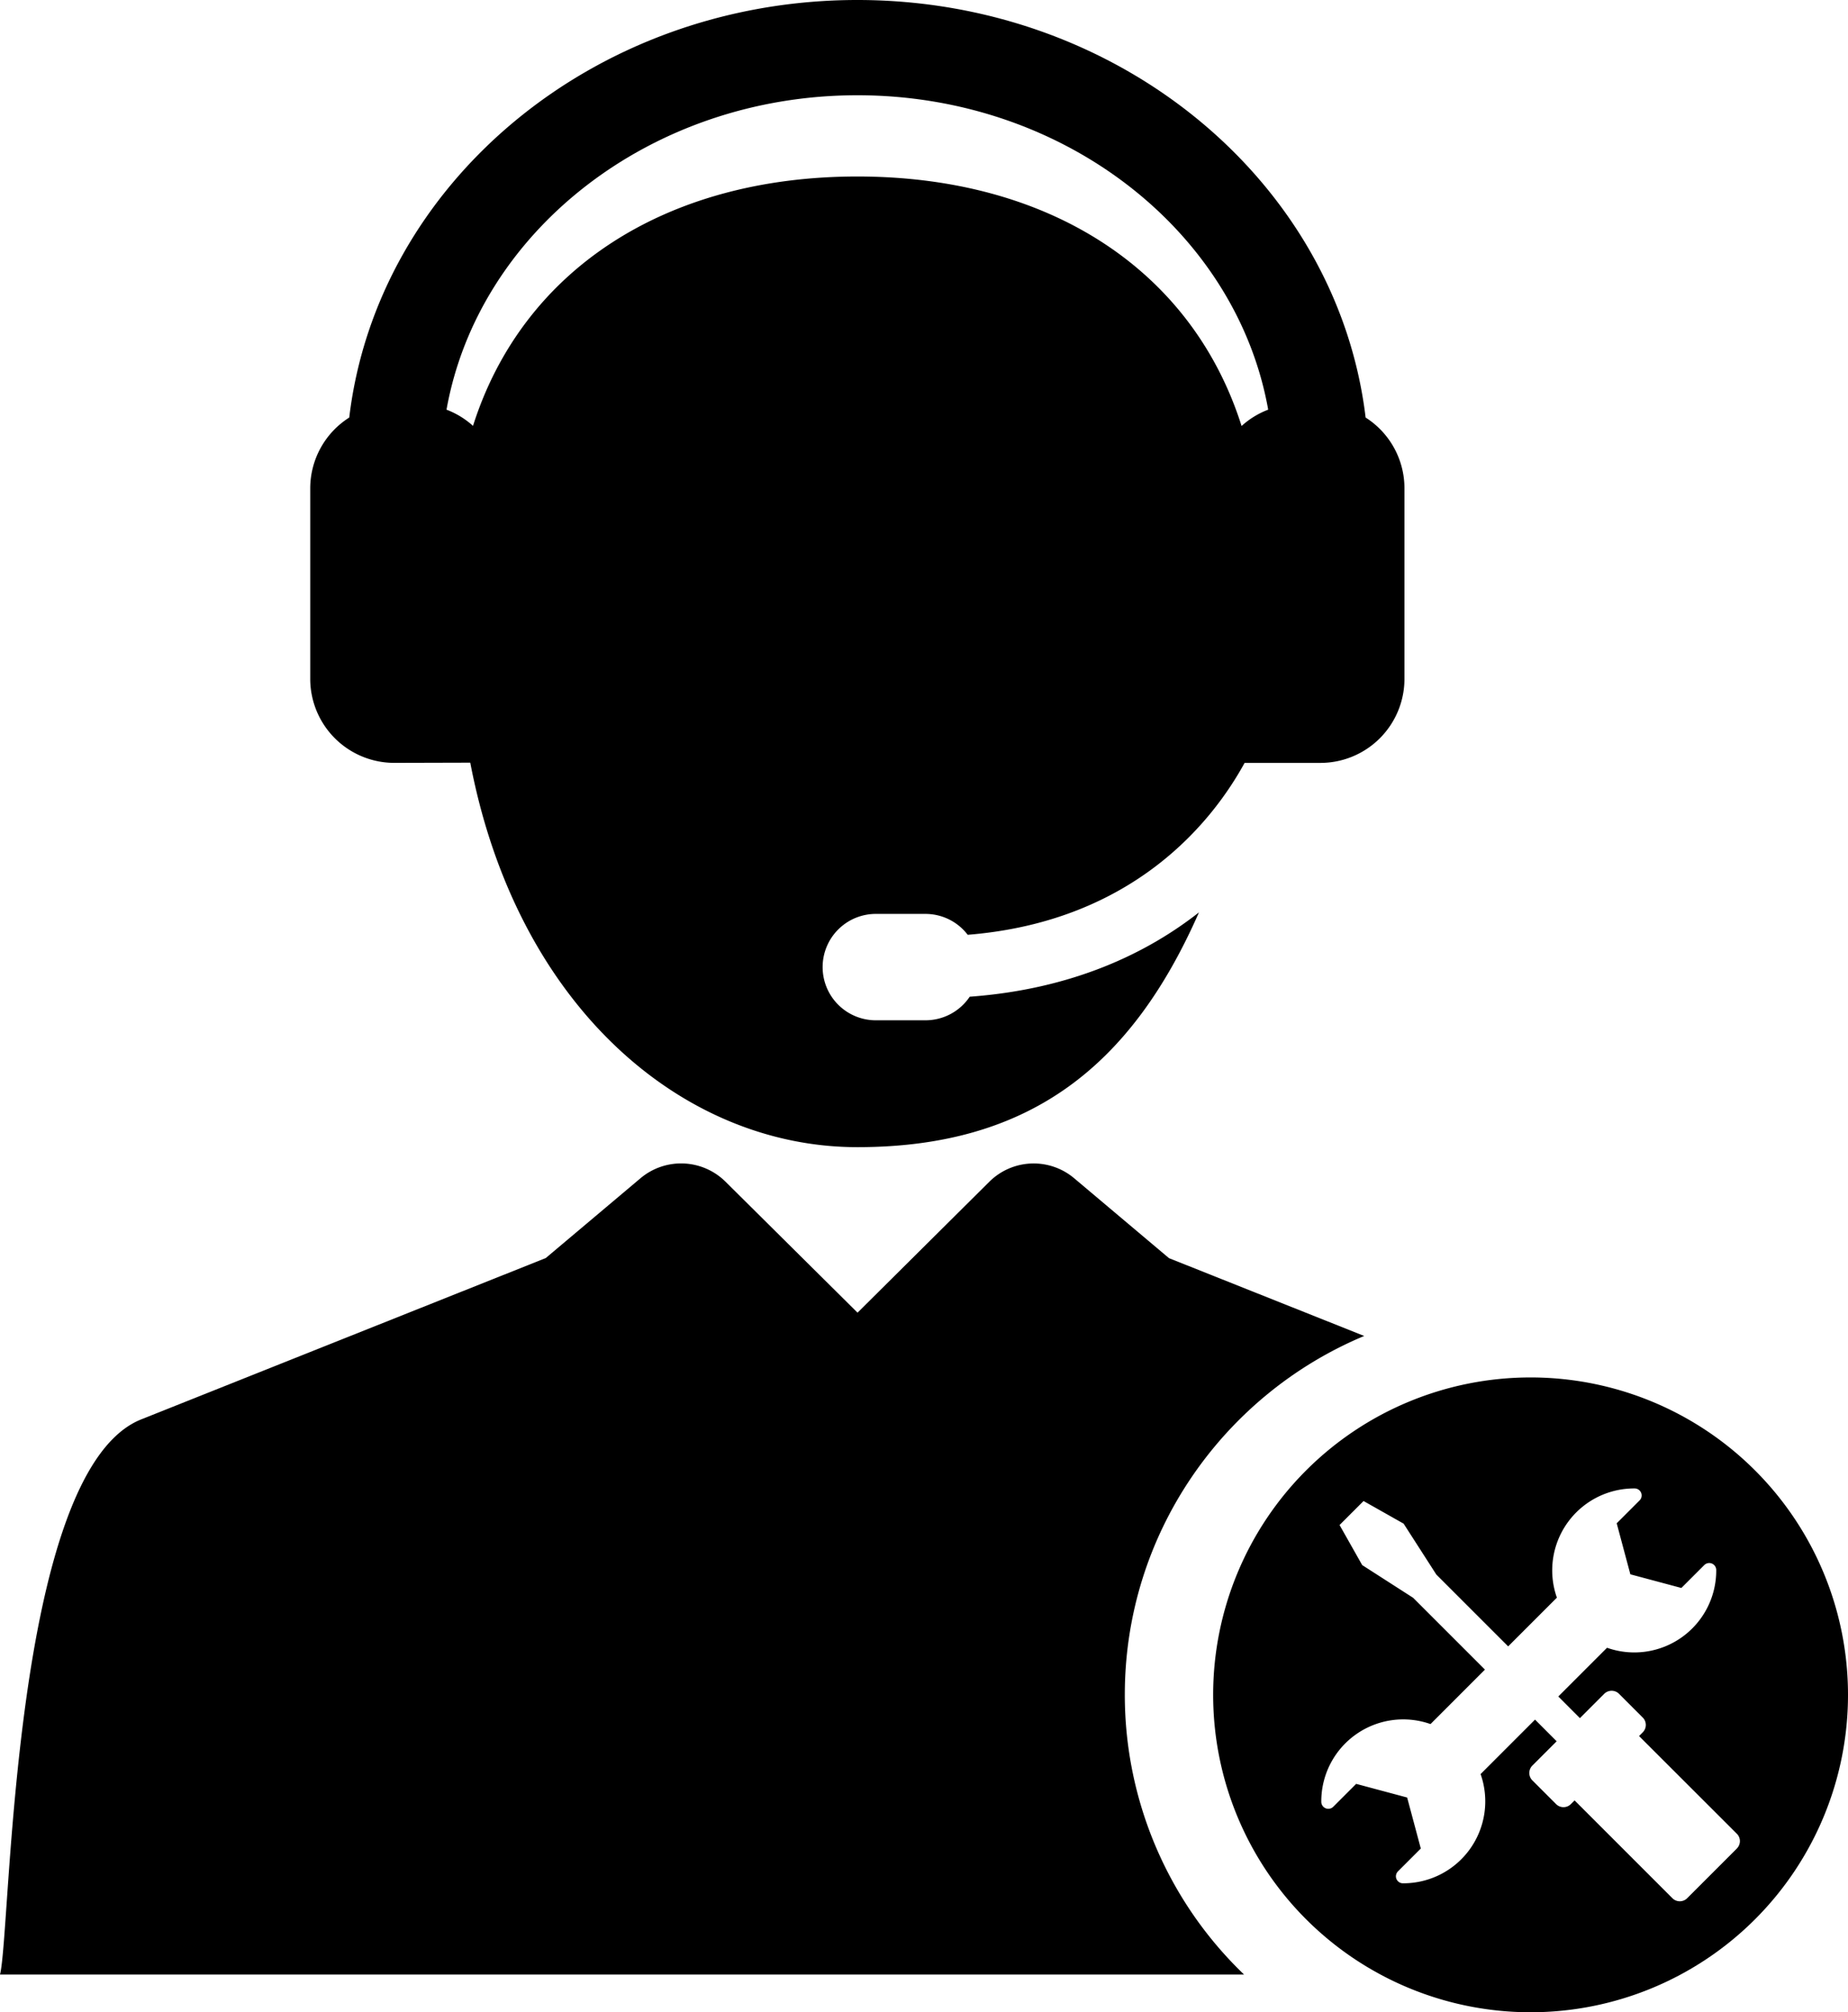
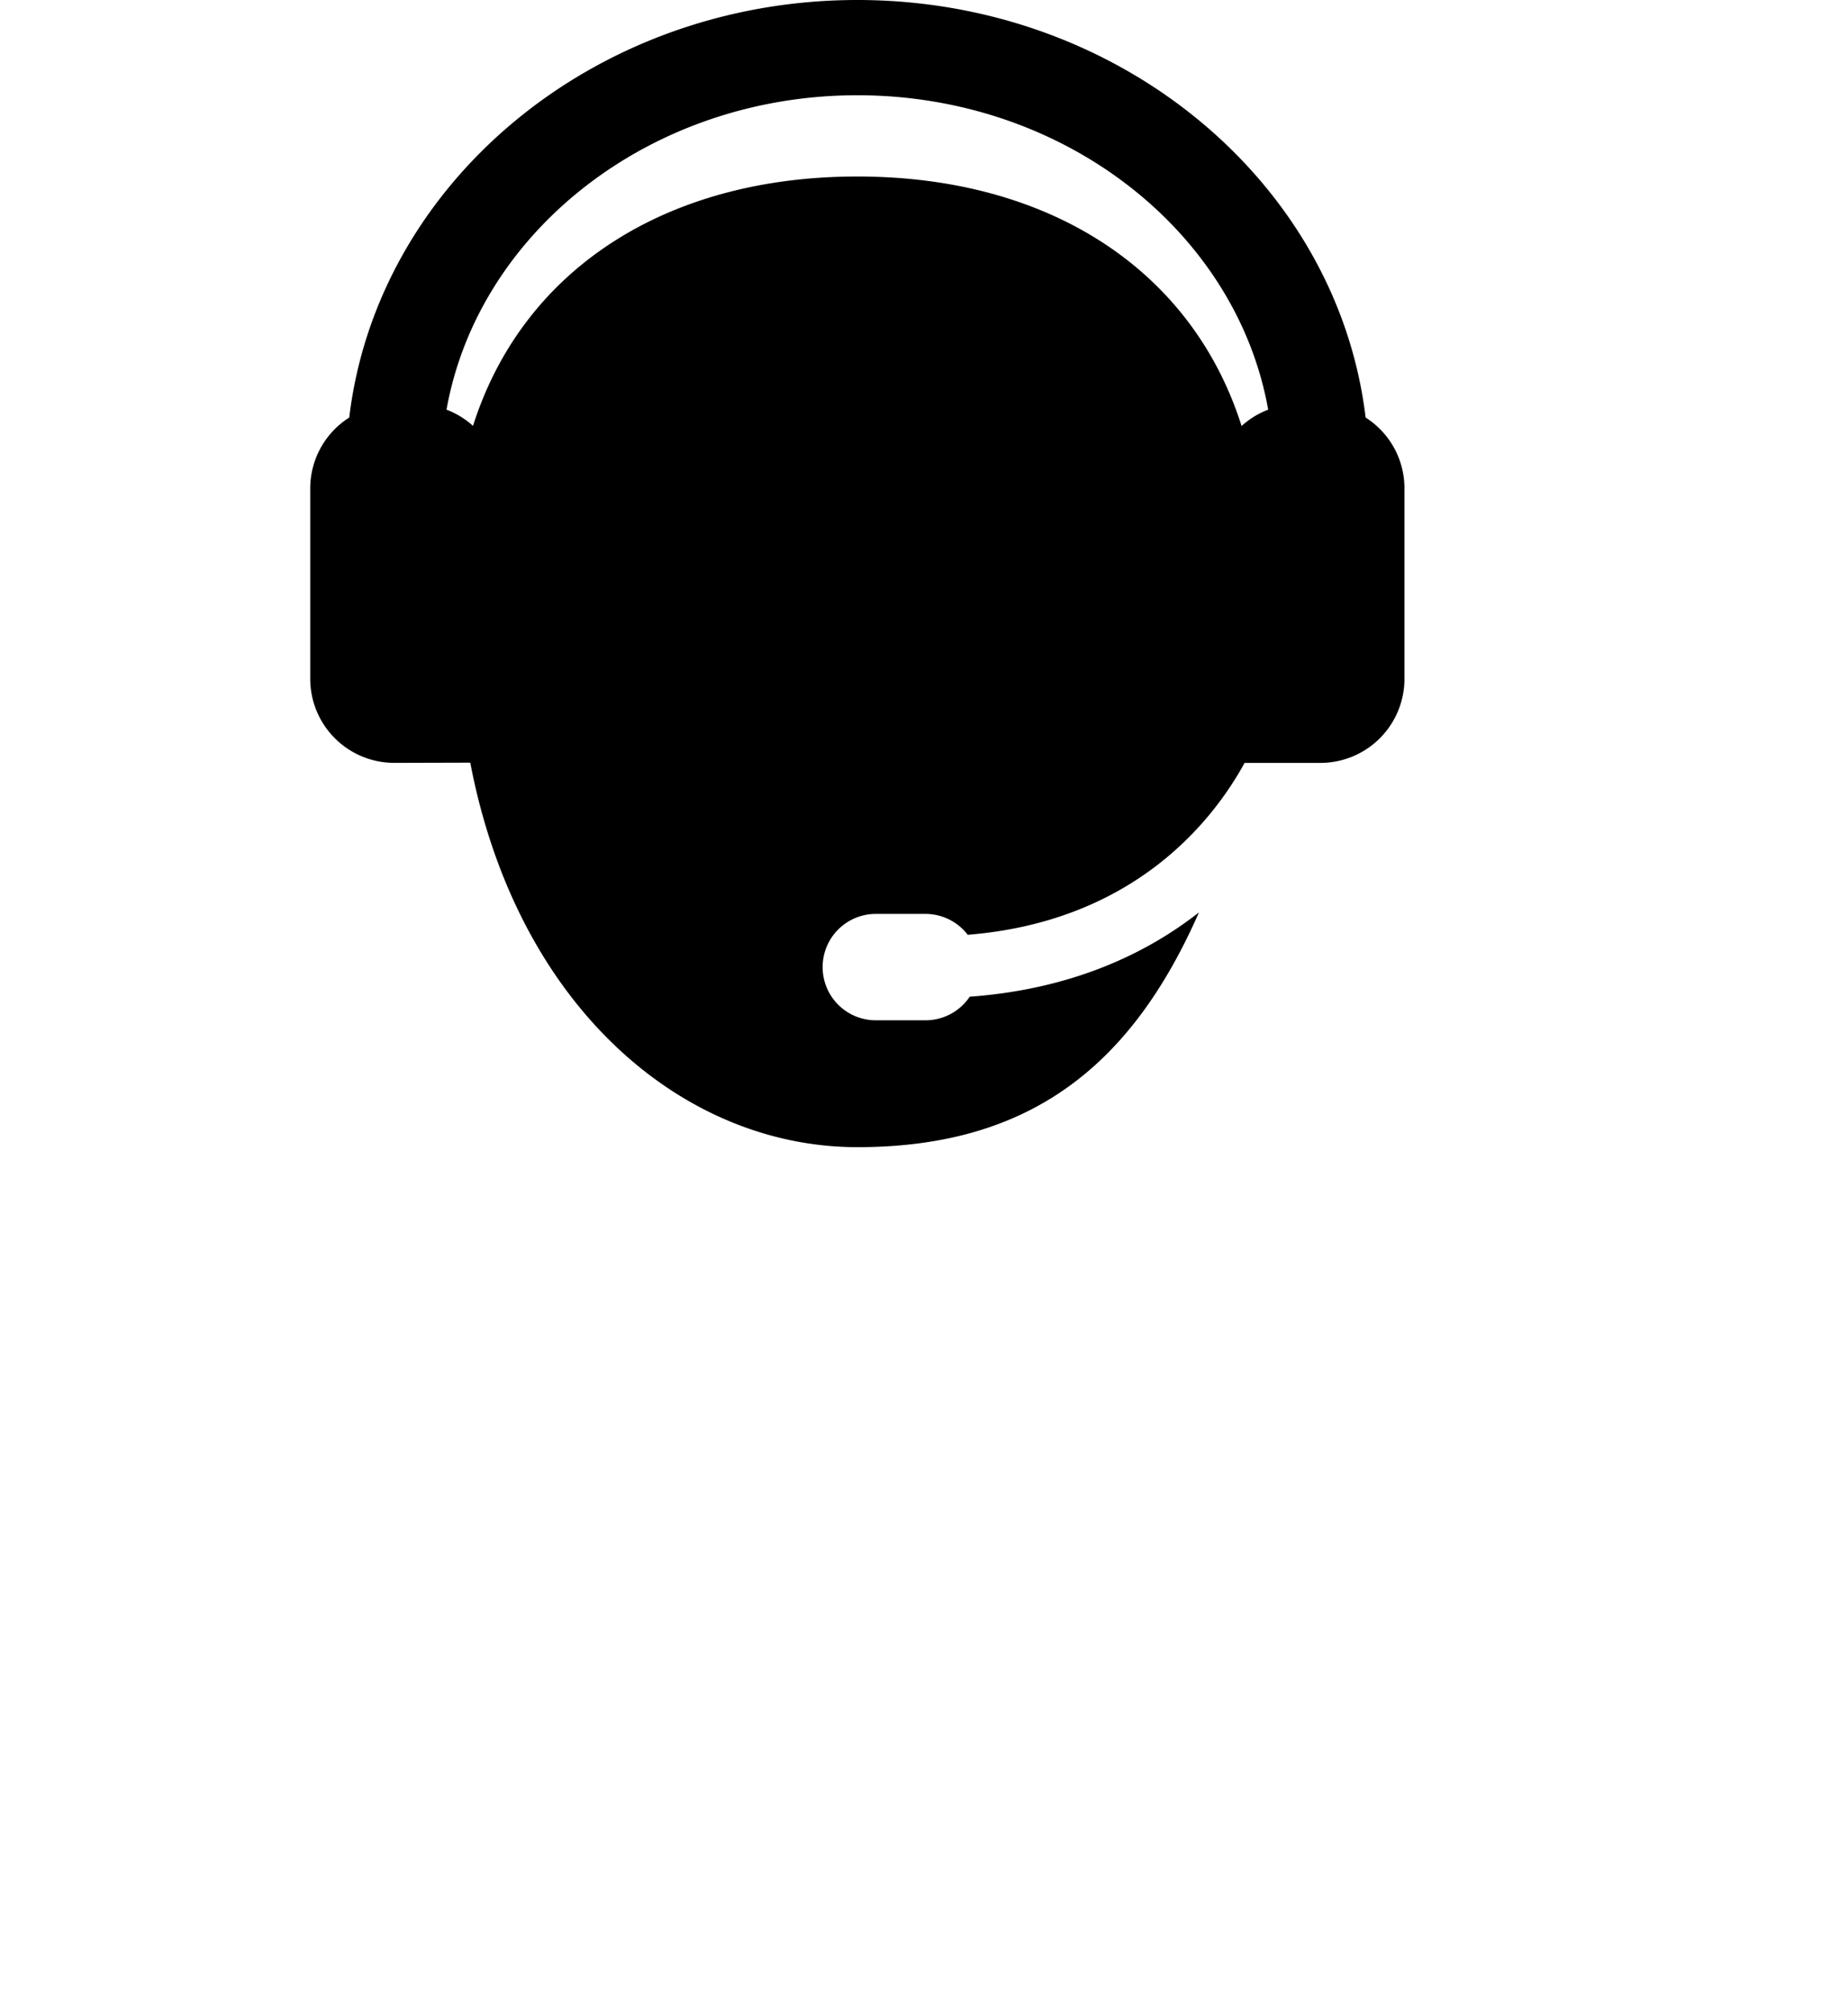
<svg xmlns="http://www.w3.org/2000/svg" id="Capa_1" data-name="Capa 1" viewBox="0 0 734.66 800">
-   <path d="M641.14,547.62A126.19,126.19,0,1,0,767.33,673.81,126.19,126.19,0,0,0,641.14,547.62Zm82,187.3-19.74,19.74a4.16,4.16,0,0,1-5.88,0l-38.88-38.88-1.48,1.47a4.16,4.16,0,0,1-5.88,0l-9.43-9.43a4.18,4.18,0,0,1,0-5.89l9.66-9.66-8.6-8.61-21.64,21.65a32.58,32.58,0,0,1-30.86,43.42,2.8,2.8,0,0,1-2-.82,2.94,2.94,0,0,1-.6-.91,2.79,2.79,0,0,1,.6-3l9.09-9.09-5.43-20.28-20.27-5.43-9.09,9.09a2.79,2.79,0,0,1-4.77-2,32.57,32.57,0,0,1,43.42-30.86L623,663.78l-28.56-28.56-20.24-13-9-15.93,9.54-9.54,15.93,9,13,20.23,28.56,28.56,19.37-19.37a32.58,32.58,0,0,1,30.87-43.42,2.79,2.79,0,0,1,2,4.77l-9.09,9.09,5.43,20.28,20.28,5.43,9.09-9.09a2.79,2.79,0,0,1,4.77,2,32.57,32.57,0,0,1-43.42,30.86l-19.37,19.37,8.6,8.61,9.66-9.67a4.18,4.18,0,0,1,5.89,0l9.42,9.43a4.16,4.16,0,0,1,0,5.89l-1.46,1.47L723.11,729A4.15,4.15,0,0,1,723.12,734.92Z" transform="translate(-32.67)" />
-   <path d="M575,531.13l-77.6-30.93-37.64-31.72a25,25,0,0,0-33.84,1.39l-52.34,52-52.48-52.06a25.07,25.07,0,0,0-33.83-1.36l-37.64,31.71L88.83,564.29C37.07,584.91,37.11,768.21,32.67,785H527.23a154.08,154.08,0,0,1-47.4-111.24C479.83,609.63,519.14,554.48,575,531.13Z" transform="translate(-32.67)" />
  <path d="M189.43,303.29l30.19-.08c18.65,97.43,84.82,152.86,153.89,152.86s109.19-32.83,135.8-93.34c-20.31,15.94-49.84,30.51-91.14,33.53a21.14,21.14,0,0,1-17.57,9.37H381.31a21.15,21.15,0,1,1,0-42.29H400.6a21.09,21.09,0,0,1,16.77,8.3c66.4-5.33,97.63-45.6,110.08-68.34h30.13A33.42,33.42,0,0,0,591,269.88V194.14A33.33,33.33,0,0,0,575.56,166C564.4,72.78,478.05,0,373.51,0s-190.89,72.78-202,166A33.36,33.36,0,0,0,156,194.14v75.73A33.42,33.42,0,0,0,189.43,303.29ZM373.51,37.87c82.28,0,150.71,54.26,163.32,125a33.39,33.39,0,0,0-10.58,6.49c-19.71-62.21-76.64-99.19-152.74-99.19s-133.07,37-152.8,99.14a33.32,33.32,0,0,0-10.53-6.44C222.8,92.13,291.23,37.87,373.51,37.87Z" transform="translate(-32.67)" />
</svg>